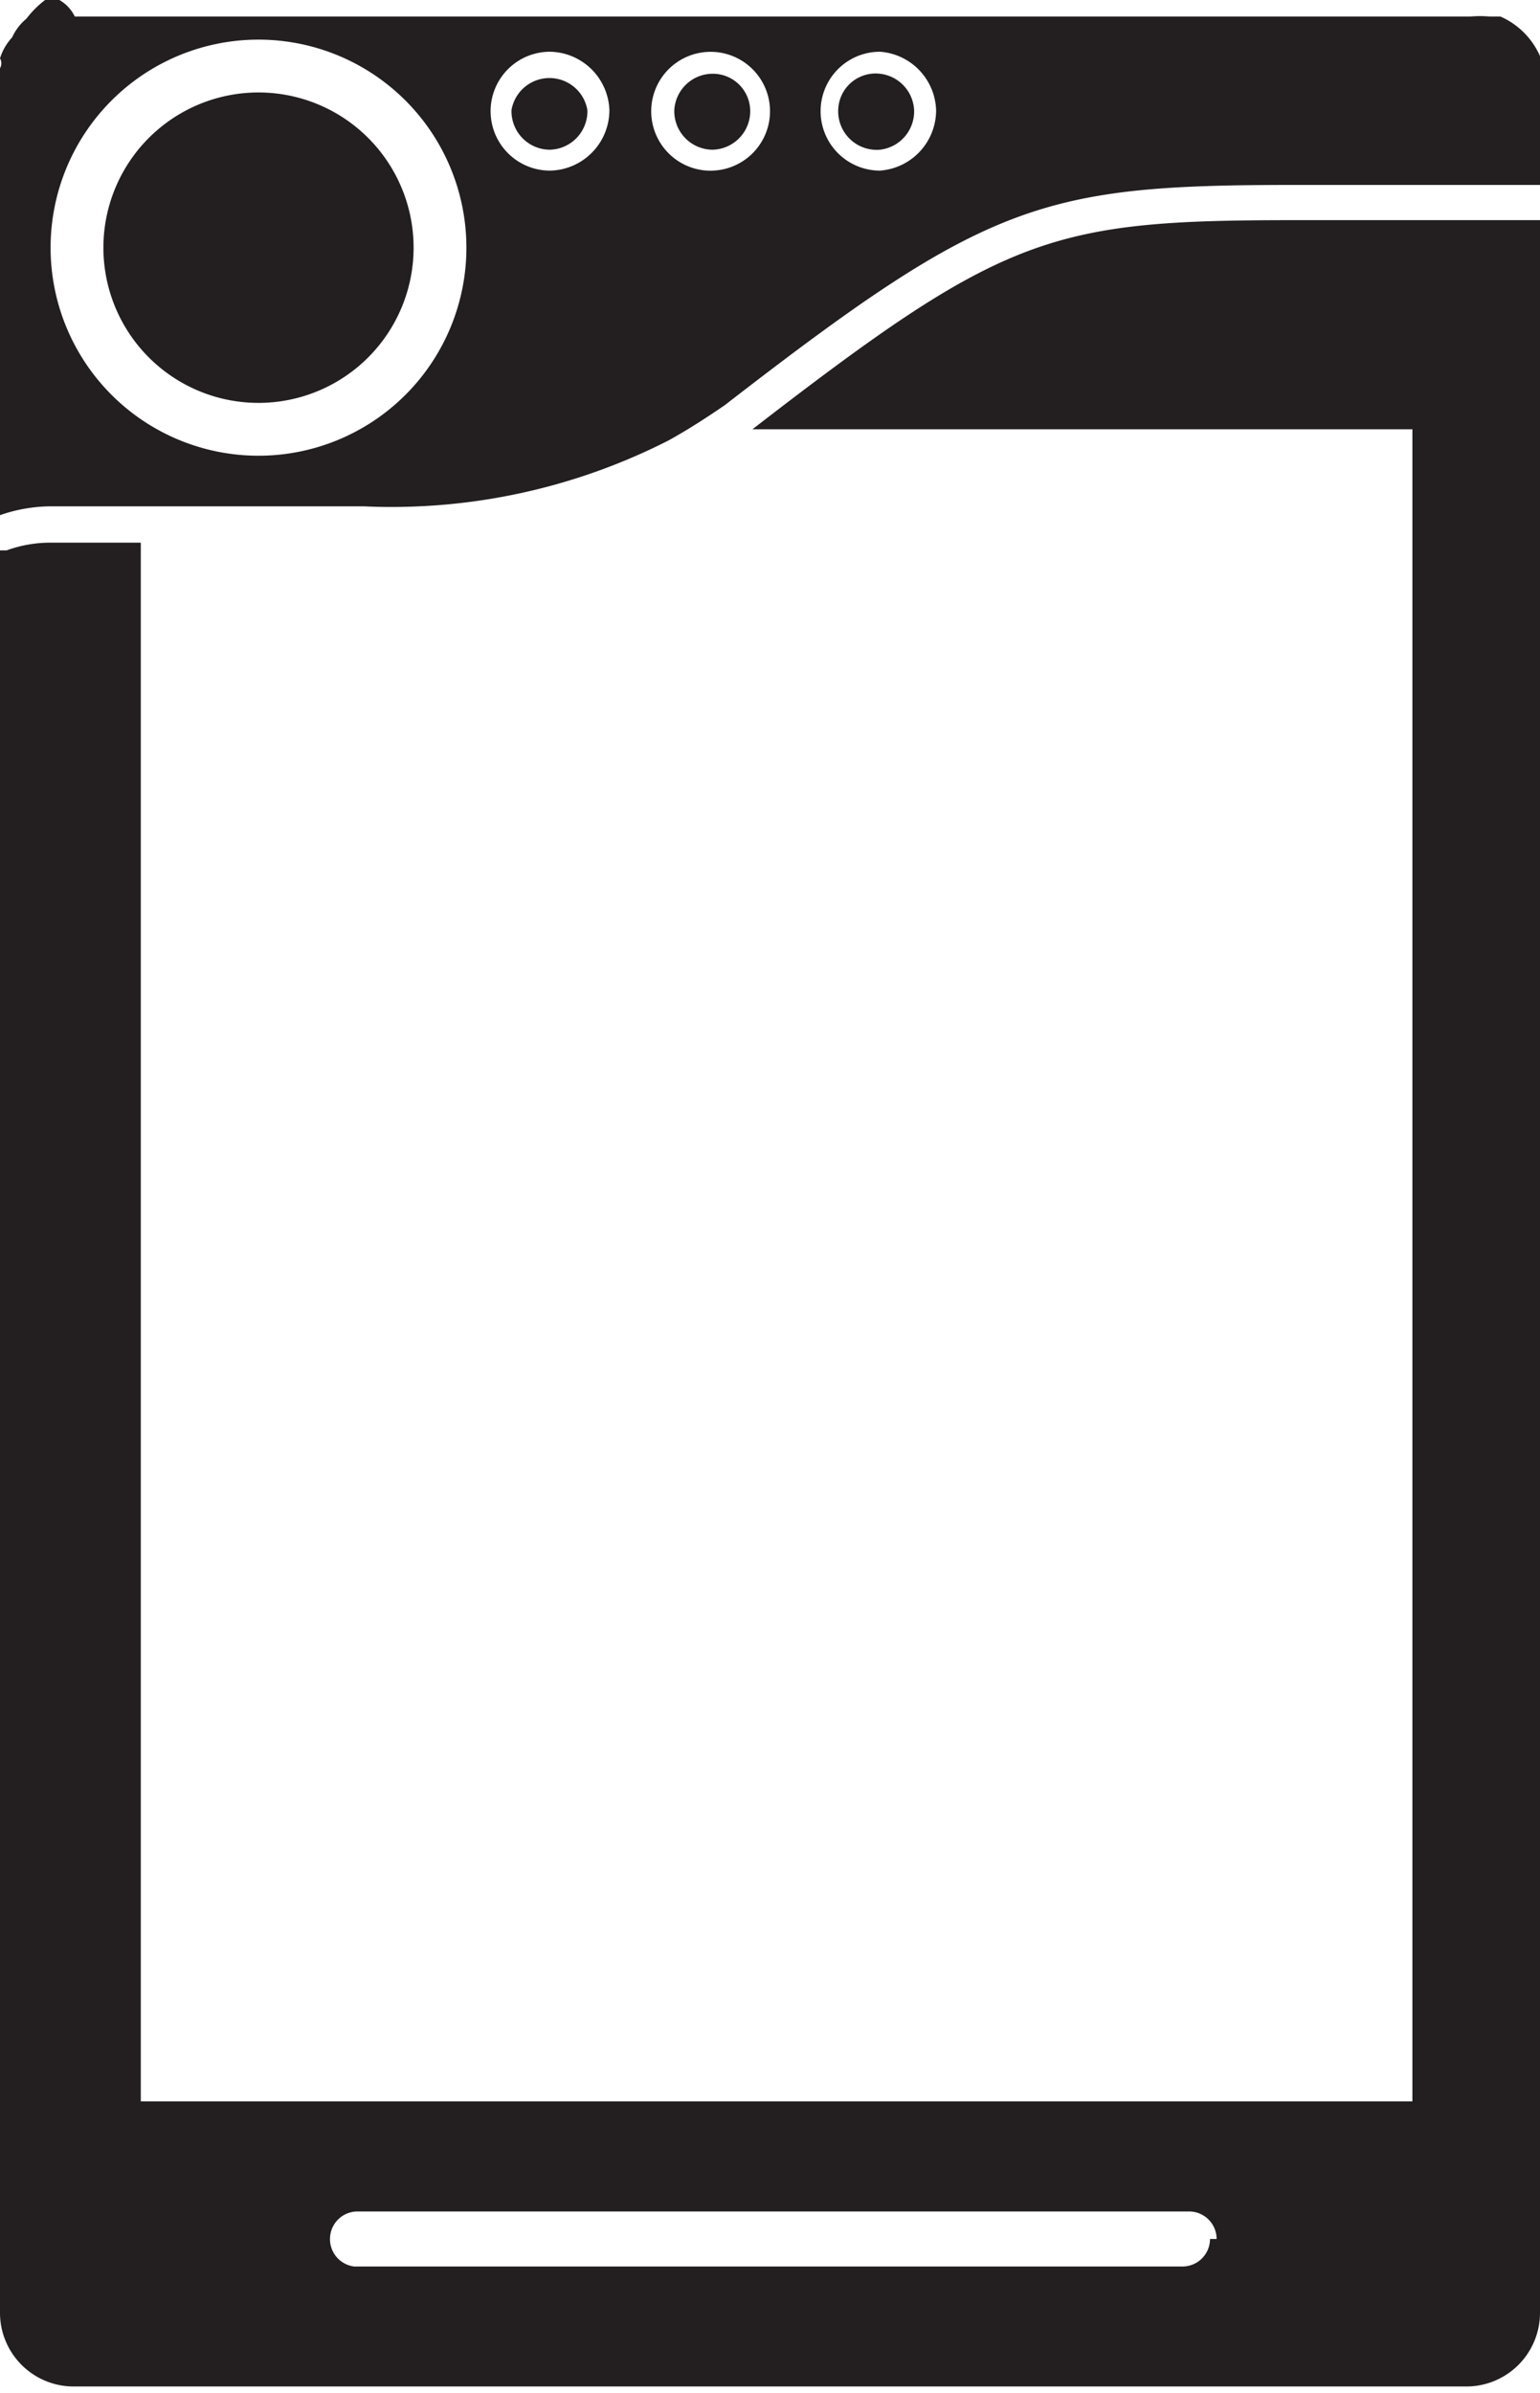
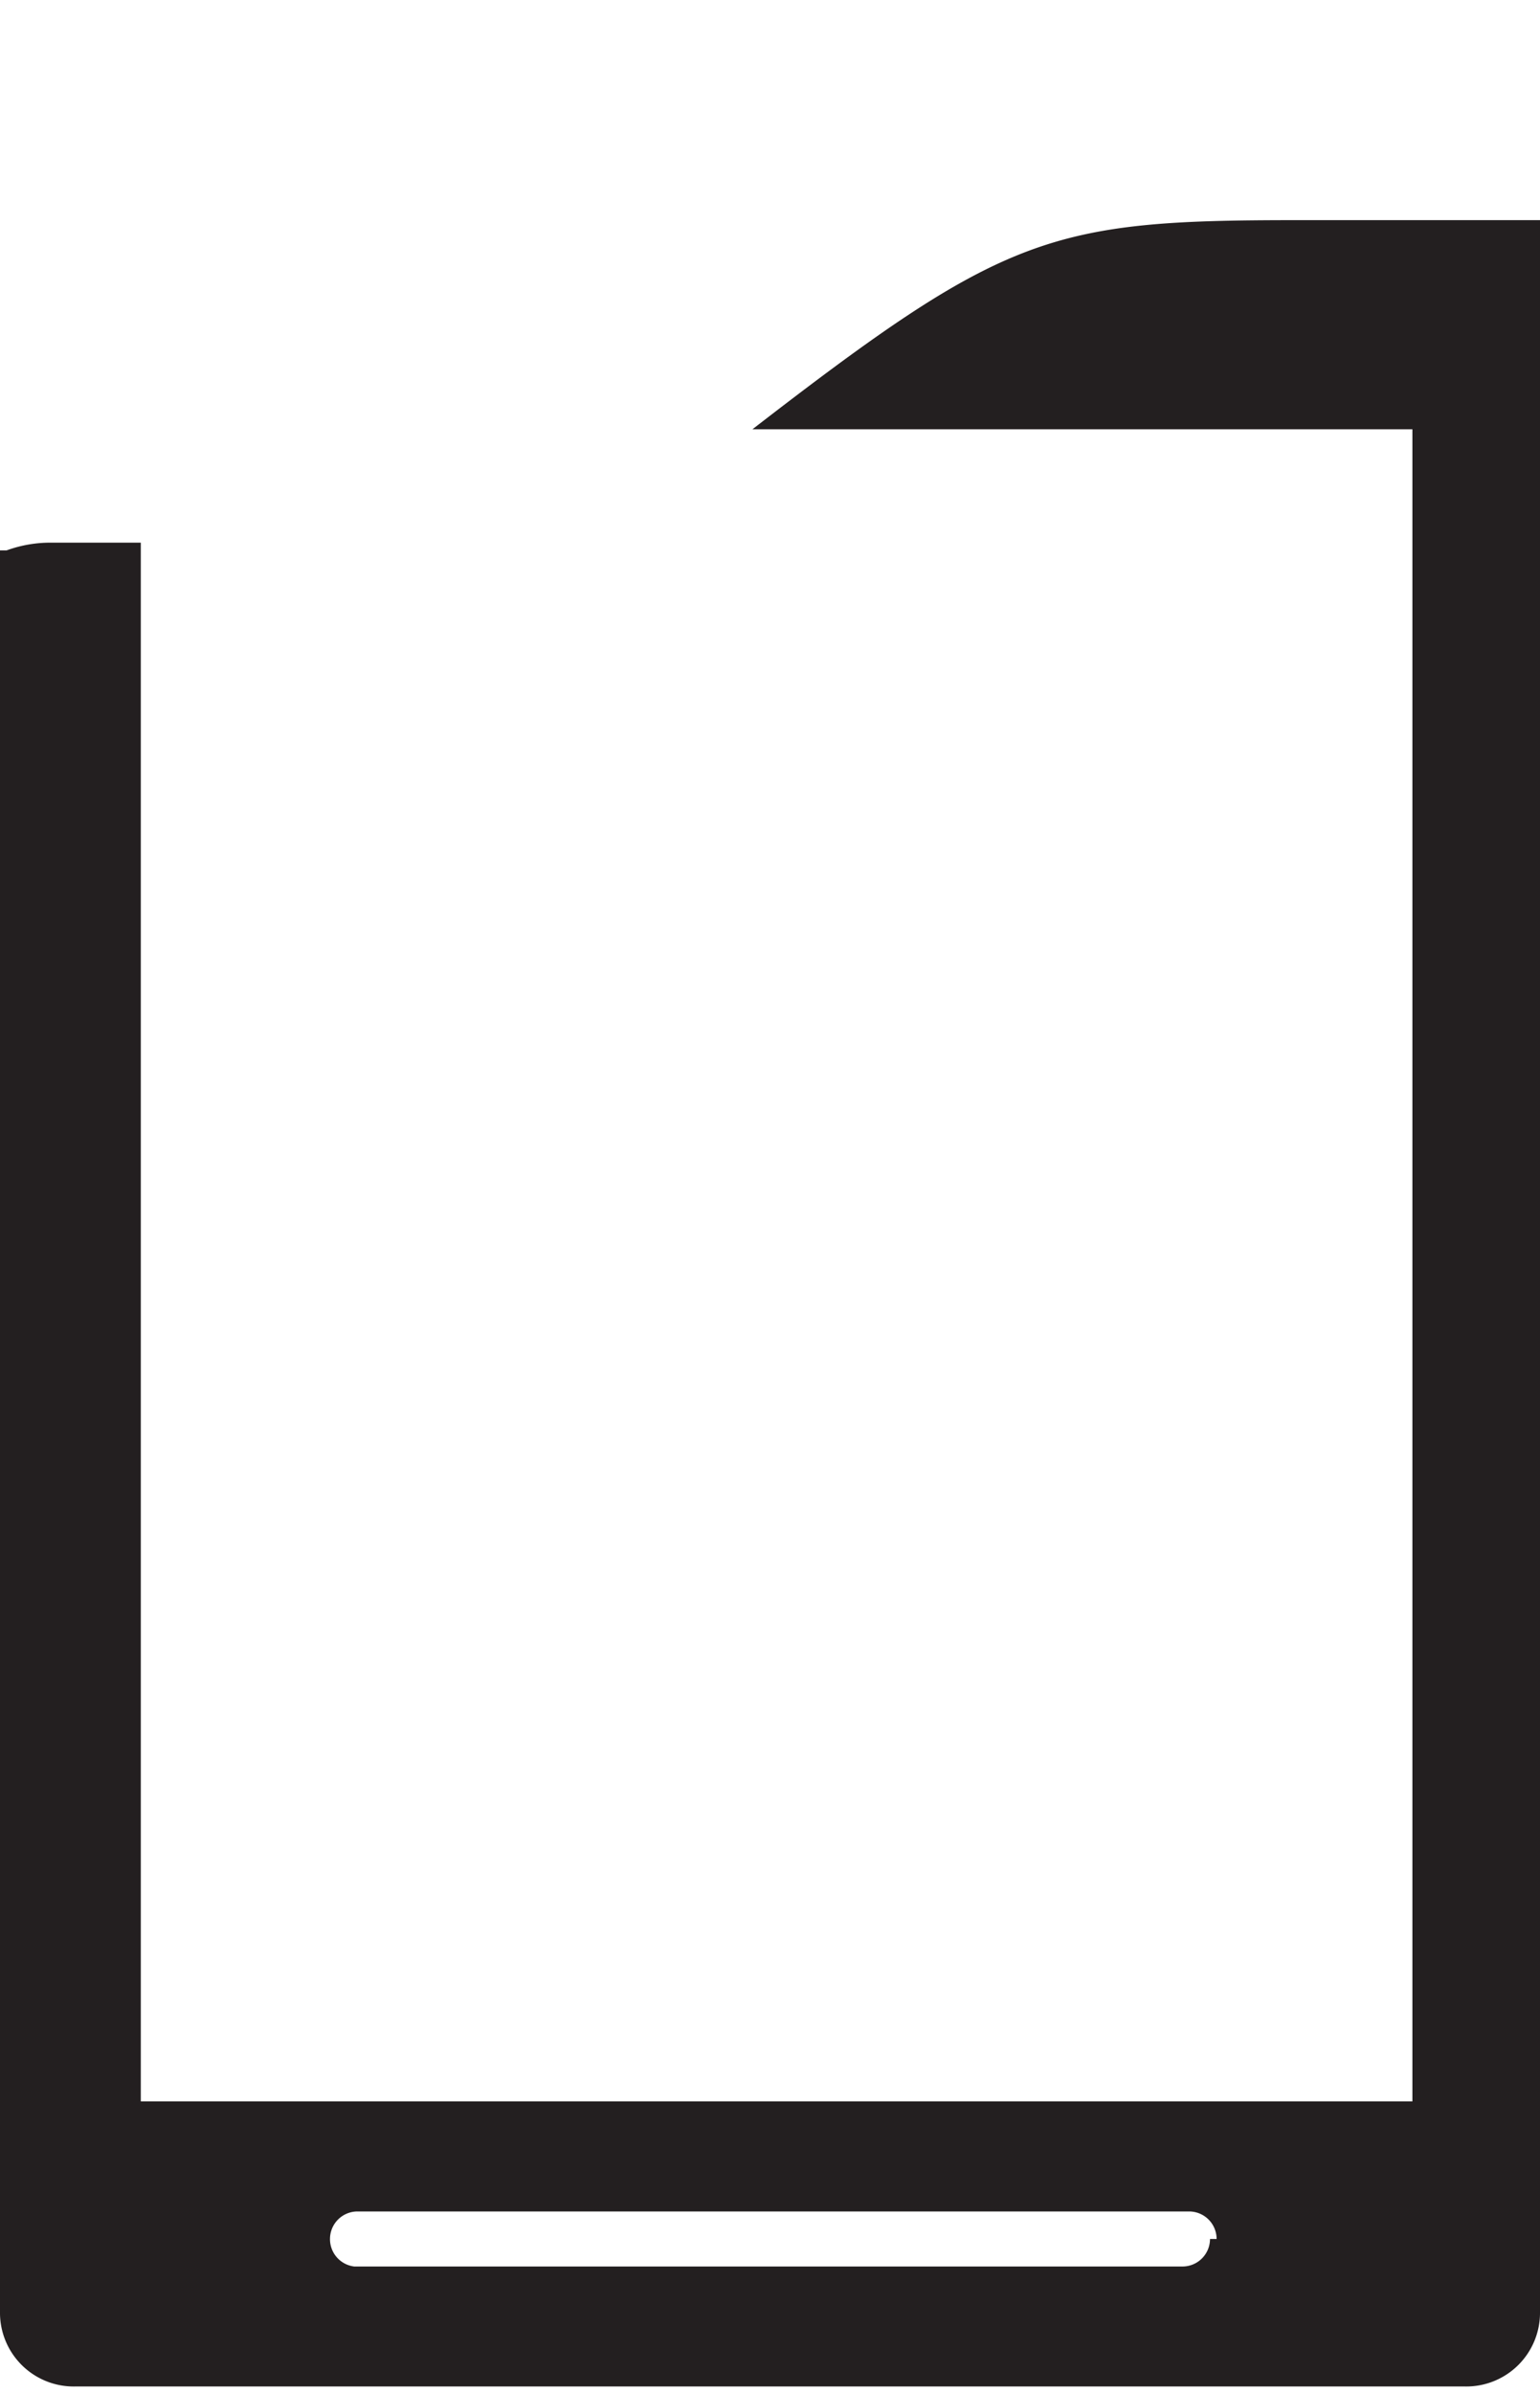
<svg xmlns="http://www.w3.org/2000/svg" viewBox="0 0 14 21.74">
  <defs>
    <style>.cls-1{fill:#231f20;}</style>
  </defs>
  <g id="Layer_2" data-name="Layer 2">
    <g id="Layer_1-2" data-name="Layer 1">
      <path class="cls-1" d="M6.84,3.9h0l0,0,0,0h6V19.09H1.28V4.93H.48A1.16,1.16,0,0,0,.06,5L0,5v16a.67.67,0,0,0,.68.68H13.32a.67.67,0,0,0,.68-.68V2H11.77C9.55,2,9.13,2.13,6.84,3.9ZM11,20.34a.25.25,0,0,1-.25.25H3.22A.25.25,0,0,1,3,20.34v0a.25.25,0,0,1,.25-.25h7.56a.25.25,0,0,1,.25.25Z" />
-       <path class="cls-1" d="M14,.51v0a.06.06,0,0,0,0,0v0a.7.7,0,0,0-.36-.36h-.1a1,1,0,0,0-.17,0H.68A.35.35,0,0,0,.54,0H.41A.88.88,0,0,0,.24.17.48.48,0,0,0,.11.34l0,0,0,0A.5.5,0,0,0,0,.53v0A.09.09,0,0,1,0,.62s0,0,0,.06v4a1.42,1.42,0,0,1,.5-.08H3.31A5.55,5.55,0,0,0,6.08,4c.18-.1.35-.21.51-.32,2.39-1.85,2.88-2,5.18-2H14v-1A1,1,0,0,0,14,.51ZM2.36,4.14A1.89,1.89,0,1,1,4.24,2.25,1.89,1.89,0,0,1,2.36,4.14ZM5,1.55A.54.54,0,0,1,5,.47.55.55,0,0,1,5.54,1,.55.55,0,0,1,5,1.55Zm1.49,0A.54.54,0,1,1,7,1,.54.54,0,0,1,6.48,1.55ZM8,1.55A.54.54,0,1,1,8,.47.55.55,0,0,1,8.51,1,.55.55,0,0,1,8,1.55ZM2.36,3.66a1.41,1.41,0,1,1,1.4-1.41A1.41,1.41,0,0,1,2.36,3.66ZM5,1.36A.35.35,0,0,1,4.65,1a.35.35,0,0,1,.69,0A.35.35,0,0,1,5,1.36Zm1.49,0A.35.35,0,0,1,6.13,1,.35.35,0,0,1,6.48.67.34.34,0,0,1,6.82,1,.35.35,0,0,1,6.48,1.36ZM8,1.36A.35.35,0,0,1,7.62,1,.34.34,0,0,1,8,.67.35.35,0,0,1,8.31,1,.35.35,0,0,1,8,1.36Z" />
    </g>
  </g>
</svg>